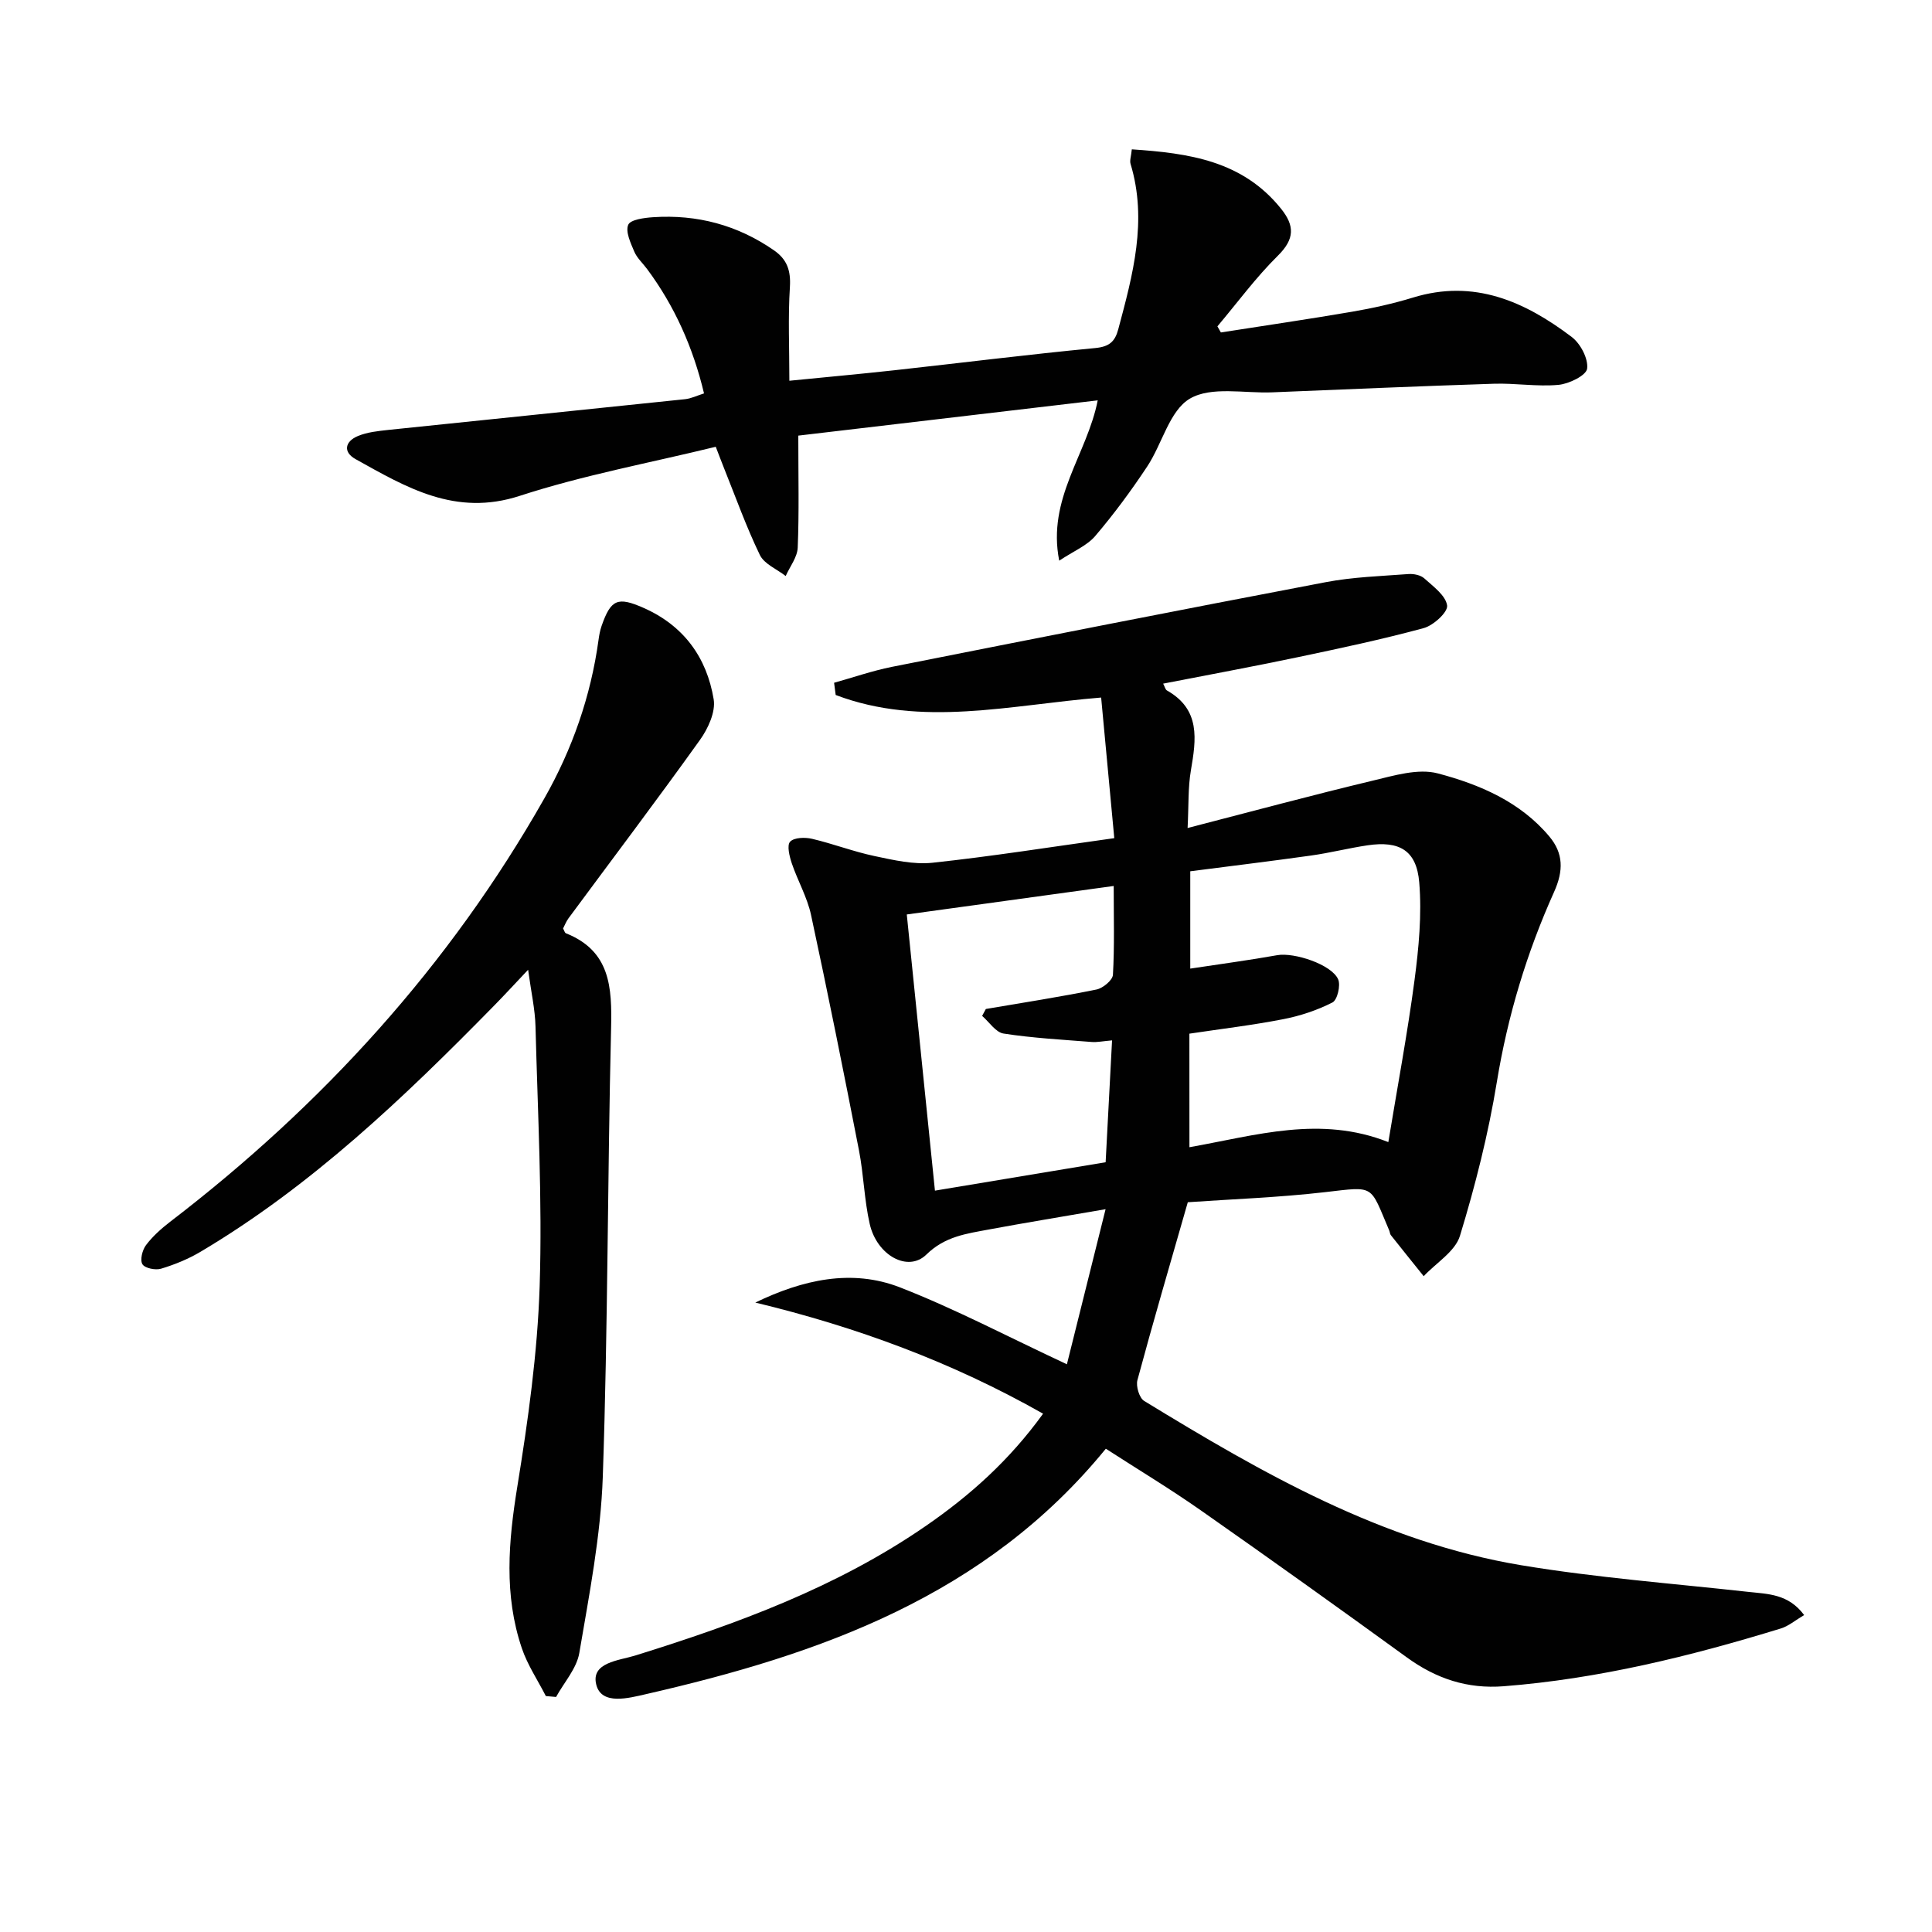
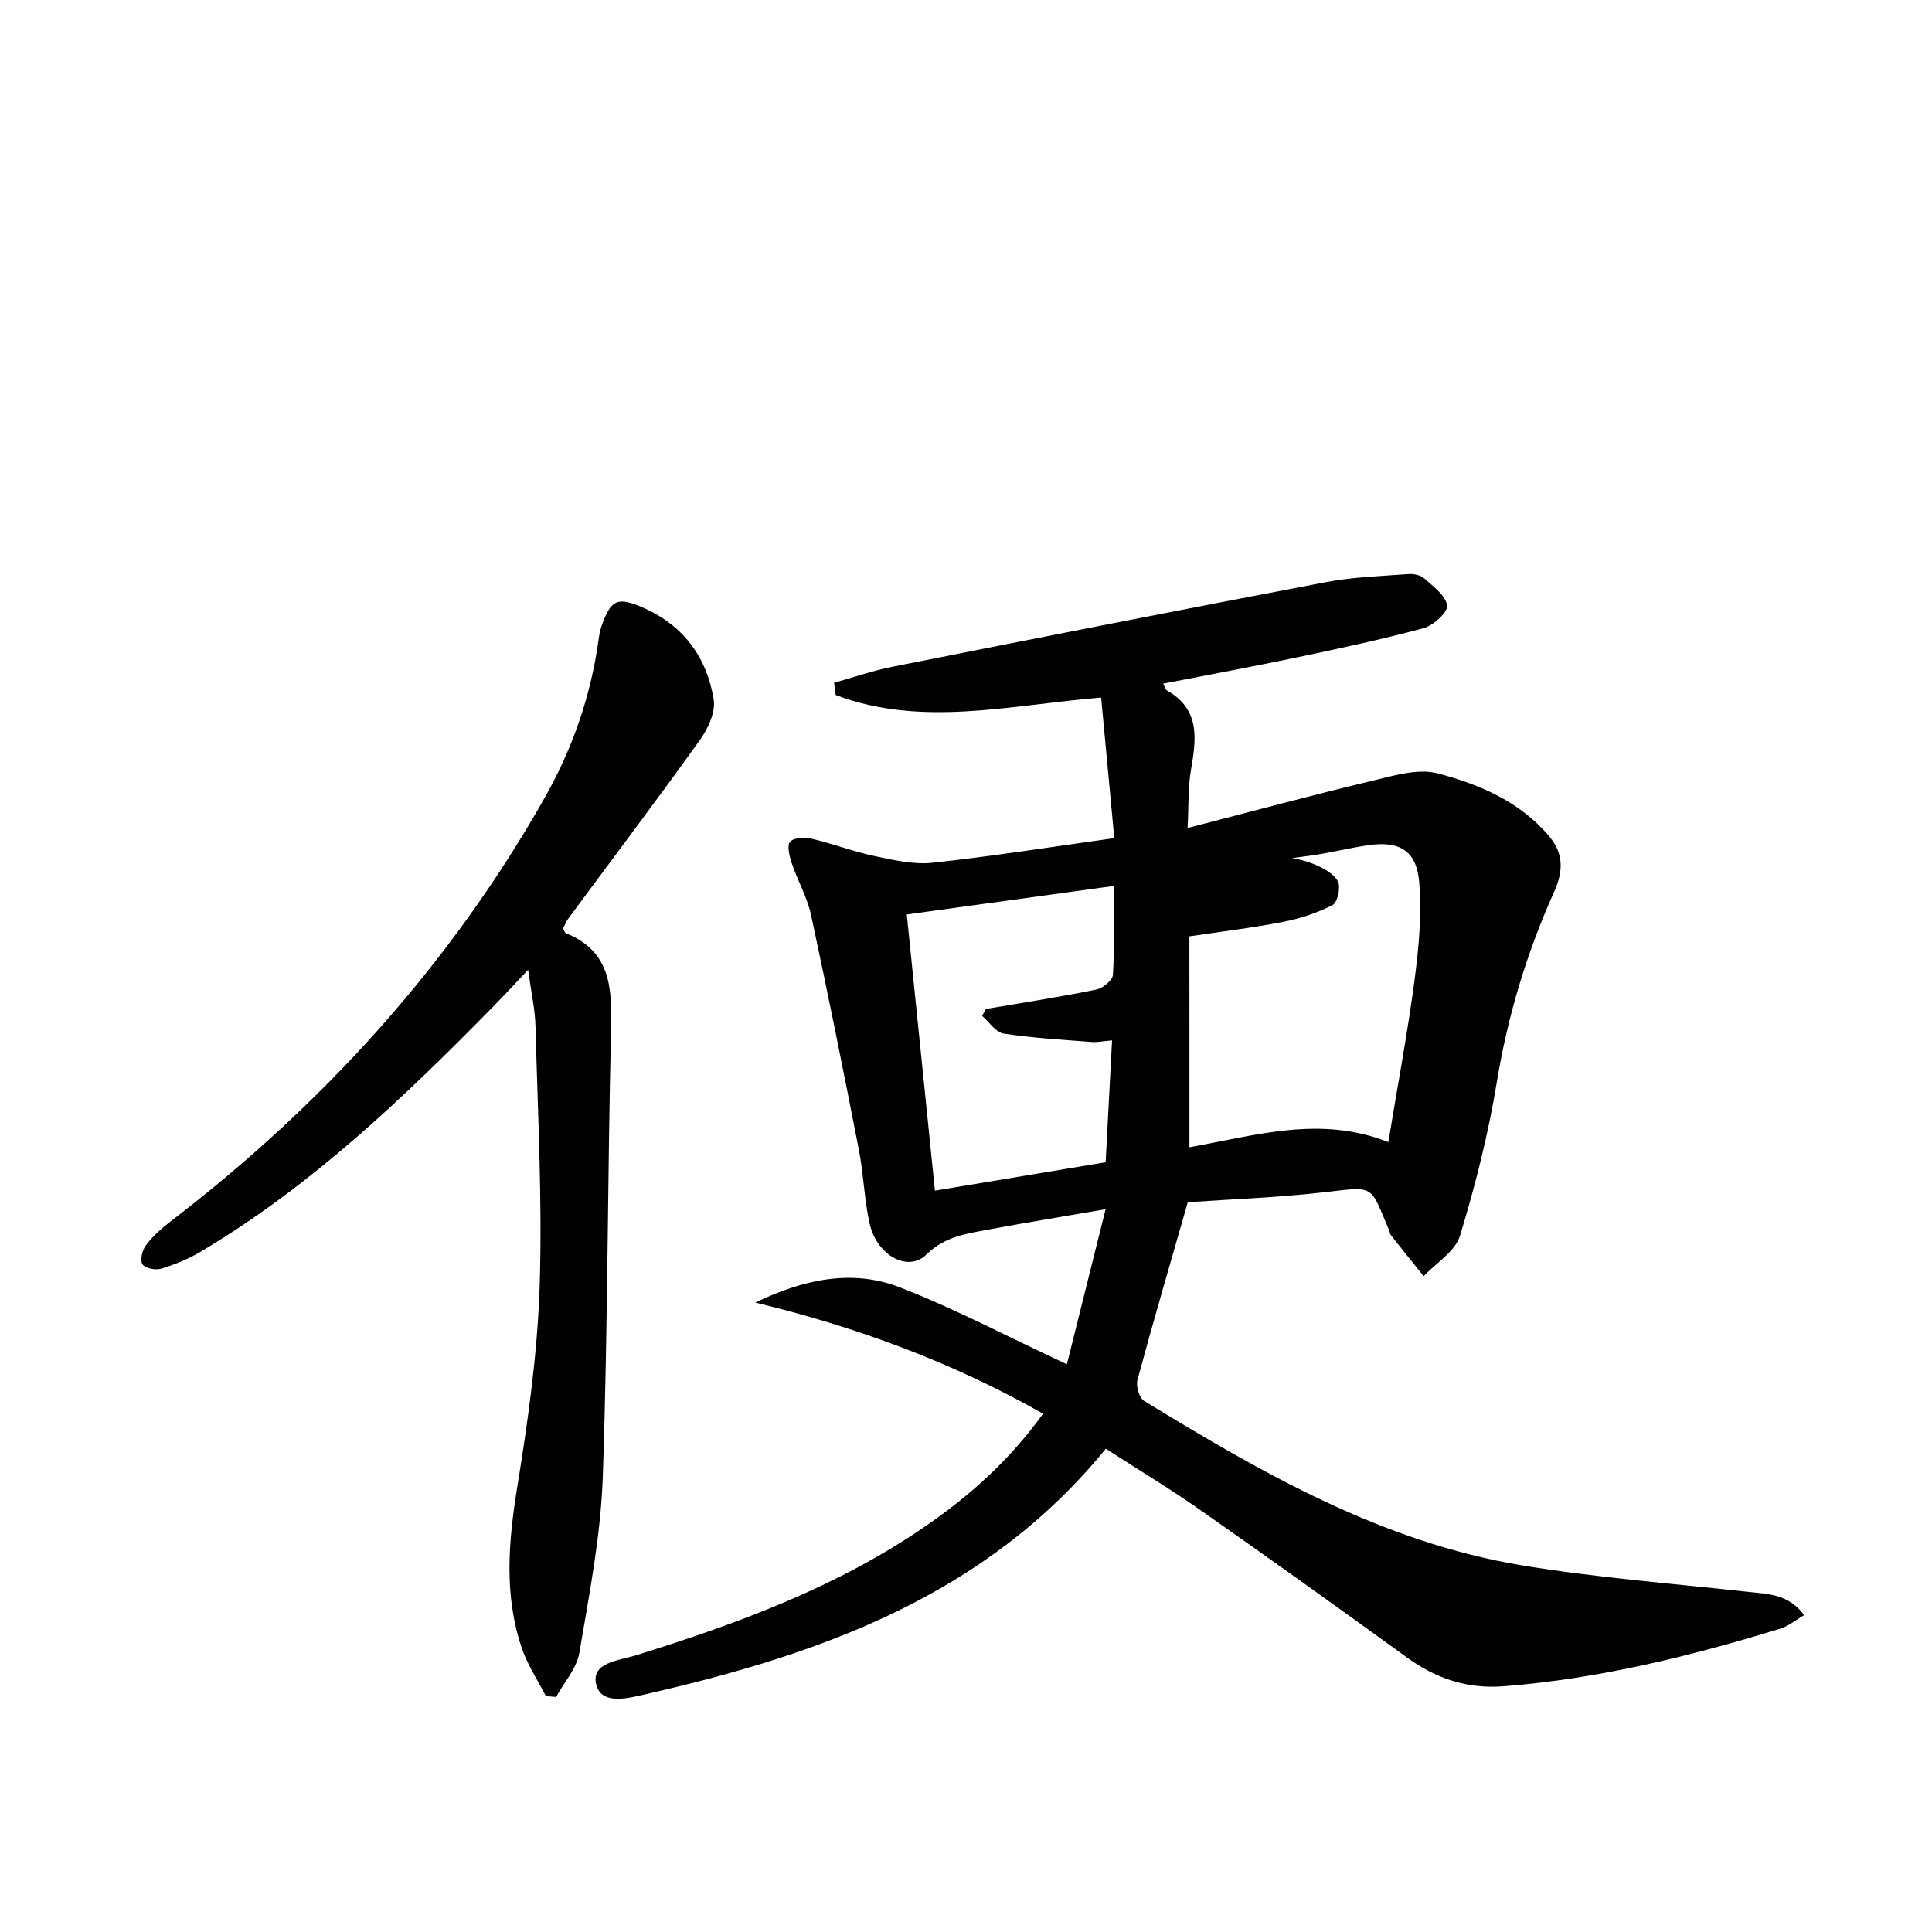
<svg xmlns="http://www.w3.org/2000/svg" enable-background="new 0 0 400 400" viewBox="0 0 400 400">
  <g fill="#010101">
-     <path d="m245.92 248.91c-3.72 12.97-7.21 24.87-10.43 36.83-.34 1.26.39 3.7 1.4 4.31 24.45 14.95 49.32 29.23 78.1 34.02 15.53 2.58 31.3 3.77 46.97 5.51 4.09.45 8.29.4 11.57 4.8-1.85 1.09-3.23 2.29-4.83 2.78-18.75 5.75-37.72 10.43-57.37 11.96-7.53.59-13.99-1.57-20.04-5.96-14.14-10.26-28.34-20.42-42.65-30.44-6.37-4.47-13.06-8.49-19.69-12.78-24.89 30.51-59.11 42.56-95.27 50.83-3.48.79-9.11 2.34-10.22-1.94-1.2-4.65 4.69-5.03 8.02-6.06 21.15-6.58 41.82-14.15 60.23-26.86 9.1-6.28 17.24-13.52 24.25-23.22-18.9-10.72-38.73-17.98-59.58-23.01 9.81-4.73 19.93-7.04 29.96-3.14 11.4 4.44 22.29 10.2 34.55 15.92 2.51-10.06 5.08-20.36 8.01-32.11-9.29 1.61-16.74 2.82-24.15 4.2-4.61.87-9.08 1.4-12.95 5.19-3.81 3.74-10.24.18-11.73-6.32-1.14-4.99-1.25-10.22-2.23-15.26-3.17-16.27-6.43-32.52-9.92-48.72-.79-3.68-2.77-7.09-3.99-10.7-.48-1.44-1.05-3.73-.34-4.48.83-.88 3.09-.94 4.55-.59 4.35 1.02 8.56 2.65 12.93 3.57 3.94.83 8.09 1.8 12.01 1.38 12.21-1.31 24.35-3.24 37.62-5.09-.9-9.59-1.79-19.16-2.72-29.11-18.84 1.53-37.13 6.24-54.96-.53-.11-.84-.22-1.69-.33-2.53 3.98-1.11 7.91-2.48 11.95-3.29 29.93-5.94 59.87-11.84 89.85-17.54 5.62-1.07 11.41-1.25 17.13-1.68 1.09-.08 2.52.22 3.28.91 1.85 1.67 4.42 3.53 4.71 5.6.19 1.37-2.83 4.13-4.84 4.68-8.63 2.34-17.39 4.2-26.15 6.04-9.18 1.93-18.41 3.63-27.8 5.46.32.6.44 1.21.78 1.41 6.99 3.95 6.06 10.12 4.96 16.56-.61 3.55-.44 7.23-.68 11.92 13.33-3.44 25.8-6.81 38.35-9.81 4.39-1.05 9.36-2.57 13.44-1.5 8.64 2.28 17.07 5.86 23.1 13.06 2.92 3.48 2.97 7.08.98 11.5-5.65 12.57-9.61 25.67-11.85 39.37-1.76 10.74-4.45 21.39-7.63 31.81-.99 3.25-4.93 5.6-7.51 8.36-2.27-2.83-4.56-5.66-6.81-8.51-.19-.24-.19-.64-.32-.94-4.08-9.56-2.85-9.15-13.28-7.95-9.68 1.12-19.49 1.46-28.43 2.09zm.34-11.39c13.88-2.47 27.09-6.63 41.18-1.06 1.92-11.66 3.97-22.55 5.42-33.52.88-6.68 1.53-13.55.98-20.23-.55-6.66-4.11-8.67-10.68-7.7-3.93.58-7.79 1.57-11.72 2.12-8.32 1.17-16.66 2.18-25.01 3.26v20.15c6.32-.96 12.19-1.74 18.01-2.78 3.49-.62 11.25 1.91 12.61 5 .55 1.25-.17 4.28-1.18 4.79-3.18 1.62-6.71 2.79-10.23 3.47-6.42 1.25-12.94 2.02-19.39 2.99.01 8.25.01 15.7.01 23.51zm-42.92-27.19c.26-.48.51-.95.77-1.43 7.64-1.3 15.31-2.49 22.9-4.03 1.34-.27 3.34-1.93 3.41-3.04.34-5.93.16-11.88.16-18.4-14.51 2-28.38 3.91-42.84 5.9 1.96 19.19 3.87 37.92 5.83 57.18 11.99-1.99 23.5-3.91 35.34-5.88.45-8.55.88-16.71 1.33-25.23-1.97.17-3.11.42-4.22.33-6.09-.48-12.2-.81-18.22-1.74-1.64-.24-2.98-2.38-4.46-3.66z" />
-     <path d="m165.28 90.19c0 8.58.18 15.89-.12 23.18-.08 2-1.62 3.93-2.49 5.89-1.83-1.43-4.44-2.48-5.35-4.36-2.81-5.81-4.99-11.93-7.4-17.93-.49-1.21-.94-2.43-1.73-4.47-13.66 3.34-27.4 5.87-40.58 10.16-13.31 4.34-23.46-1.74-33.99-7.6-2.7-1.5-2.15-3.7.49-4.79 1.94-.8 4.16-1.03 6.28-1.26 20.47-2.14 40.95-4.21 61.42-6.36 1.28-.13 2.52-.75 3.95-1.2-2.26-9.48-6.07-18.06-11.8-25.77-.89-1.2-2.09-2.27-2.65-3.61-.75-1.78-1.85-4.1-1.24-5.53.46-1.08 3.33-1.45 5.17-1.57 9.09-.6 17.44 1.62 24.98 6.84 2.76 1.91 3.53 4.23 3.32 7.62-.4 6.27-.11 12.58-.11 19.4 7.32-.73 14.53-1.38 21.72-2.17 13.87-1.53 27.72-3.27 41.61-4.6 2.88-.28 4.07-1.3 4.76-3.87 3.01-11.26 6.1-22.5 2.55-34.26-.21-.71.12-1.58.26-3.01 11.82.79 22.9 2.35 30.88 12.27 2.86 3.55 2.85 6.29-.63 9.74-4.56 4.5-8.39 9.73-12.53 14.64.24.42.48.84.72 1.26 9.05-1.42 18.13-2.74 27.16-4.29 4.25-.73 8.49-1.67 12.61-2.93 12.64-3.89 23.15.8 32.86 8.15 1.82 1.37 3.46 4.5 3.2 6.56-.18 1.41-3.75 3.16-5.93 3.36-4.43.41-8.95-.38-13.41-.23-15.29.49-30.58 1.16-45.87 1.78-5.78.23-12.61-1.29-17.03 1.3-4.24 2.48-5.74 9.39-8.86 14.08-3.3 4.98-6.87 9.82-10.74 14.36-1.7 2-4.45 3.11-7.46 5.11-2.56-12.87 5.77-21.99 7.97-33.19-21.29 2.51-41.96 4.94-61.99 7.3z" />
+     <path d="m245.92 248.91c-3.72 12.97-7.21 24.87-10.43 36.83-.34 1.26.39 3.7 1.4 4.31 24.45 14.95 49.32 29.23 78.1 34.02 15.53 2.58 31.3 3.77 46.97 5.51 4.09.45 8.29.4 11.57 4.8-1.85 1.09-3.23 2.29-4.83 2.78-18.75 5.75-37.72 10.43-57.37 11.96-7.53.59-13.99-1.57-20.04-5.96-14.14-10.26-28.34-20.42-42.65-30.44-6.37-4.47-13.06-8.49-19.69-12.78-24.89 30.51-59.11 42.56-95.27 50.83-3.48.79-9.11 2.34-10.22-1.94-1.2-4.65 4.69-5.03 8.02-6.06 21.15-6.58 41.82-14.15 60.23-26.86 9.1-6.28 17.24-13.52 24.25-23.22-18.9-10.72-38.73-17.98-59.58-23.01 9.81-4.73 19.93-7.04 29.96-3.14 11.4 4.44 22.29 10.2 34.55 15.92 2.51-10.06 5.08-20.36 8.01-32.11-9.29 1.61-16.74 2.82-24.15 4.2-4.61.87-9.08 1.4-12.95 5.19-3.81 3.74-10.24.18-11.73-6.32-1.14-4.99-1.25-10.22-2.23-15.26-3.17-16.27-6.43-32.52-9.92-48.72-.79-3.68-2.77-7.09-3.99-10.7-.48-1.44-1.05-3.73-.34-4.48.83-.88 3.09-.94 4.55-.59 4.35 1.02 8.56 2.65 12.93 3.57 3.94.83 8.09 1.8 12.01 1.38 12.21-1.31 24.35-3.24 37.62-5.09-.9-9.59-1.79-19.16-2.72-29.11-18.84 1.53-37.13 6.24-54.96-.53-.11-.84-.22-1.69-.33-2.53 3.98-1.11 7.91-2.48 11.95-3.29 29.93-5.94 59.87-11.84 89.85-17.54 5.62-1.07 11.41-1.25 17.13-1.68 1.09-.08 2.52.22 3.28.91 1.85 1.67 4.42 3.53 4.71 5.6.19 1.37-2.83 4.13-4.84 4.68-8.63 2.34-17.39 4.2-26.15 6.04-9.18 1.93-18.41 3.63-27.8 5.46.32.6.44 1.21.78 1.41 6.99 3.95 6.06 10.12 4.96 16.56-.61 3.55-.44 7.23-.68 11.92 13.33-3.44 25.8-6.81 38.35-9.81 4.39-1.05 9.36-2.57 13.44-1.5 8.64 2.28 17.07 5.86 23.1 13.06 2.92 3.48 2.97 7.08.98 11.5-5.65 12.57-9.61 25.67-11.85 39.37-1.76 10.74-4.45 21.39-7.63 31.81-.99 3.25-4.93 5.6-7.51 8.36-2.27-2.83-4.56-5.66-6.81-8.51-.19-.24-.19-.64-.32-.94-4.08-9.56-2.85-9.15-13.28-7.95-9.68 1.12-19.49 1.46-28.43 2.09zm.34-11.39c13.88-2.47 27.09-6.63 41.18-1.06 1.92-11.66 3.97-22.55 5.42-33.52.88-6.68 1.53-13.55.98-20.23-.55-6.66-4.11-8.67-10.68-7.7-3.93.58-7.79 1.57-11.72 2.12-8.32 1.17-16.66 2.18-25.01 3.26c6.32-.96 12.19-1.74 18.01-2.78 3.49-.62 11.25 1.91 12.61 5 .55 1.25-.17 4.28-1.18 4.79-3.18 1.62-6.71 2.79-10.23 3.47-6.42 1.25-12.94 2.02-19.39 2.99.01 8.25.01 15.7.01 23.51zm-42.92-27.19c.26-.48.51-.95.77-1.43 7.64-1.3 15.31-2.49 22.9-4.03 1.34-.27 3.34-1.93 3.41-3.04.34-5.93.16-11.88.16-18.4-14.51 2-28.38 3.91-42.84 5.9 1.96 19.19 3.87 37.92 5.83 57.18 11.99-1.99 23.5-3.91 35.34-5.88.45-8.55.88-16.71 1.33-25.23-1.97.17-3.11.42-4.22.33-6.09-.48-12.2-.81-18.22-1.74-1.64-.24-2.98-2.38-4.46-3.66z" />
    <path d="m116.58 192.23c.25.44.34.9.58.99 9.22 3.67 9.56 11.2 9.36 19.66-.75 30.96-.65 61.95-1.72 92.9-.42 12.2-2.81 24.36-4.86 36.45-.55 3.22-3.15 6.08-4.81 9.11-.71-.06-1.41-.12-2.12-.19-1.68-3.29-3.8-6.44-4.97-9.9-3.73-11-2.78-22.1-.94-33.43 2.23-13.74 4.18-27.64 4.63-41.52.57-17.9-.4-35.86-.86-53.79-.09-3.55-.9-7.09-1.53-11.73-2.87 3.04-4.97 5.32-7.14 7.53-18.57 18.93-37.7 37.21-60.69 50.86-2.53 1.5-5.34 2.65-8.16 3.5-1.16.35-3.35-.09-3.86-.92-.54-.87-.03-2.94.73-3.95 1.37-1.82 3.14-3.41 4.96-4.81 31.56-24.18 57.86-53.02 77.52-87.69 5.78-10.18 9.62-21.15 11.22-32.82.13-.97.31-1.95.63-2.88 1.93-5.54 3.34-6.1 8.68-3.75 8.32 3.67 13.1 10.27 14.53 18.94.43 2.61-1.17 6.08-2.86 8.43-8.9 12.43-18.12 24.62-27.21 36.92-.48.65-.77 1.44-1.11 2.09z" />
  </g>
</svg>